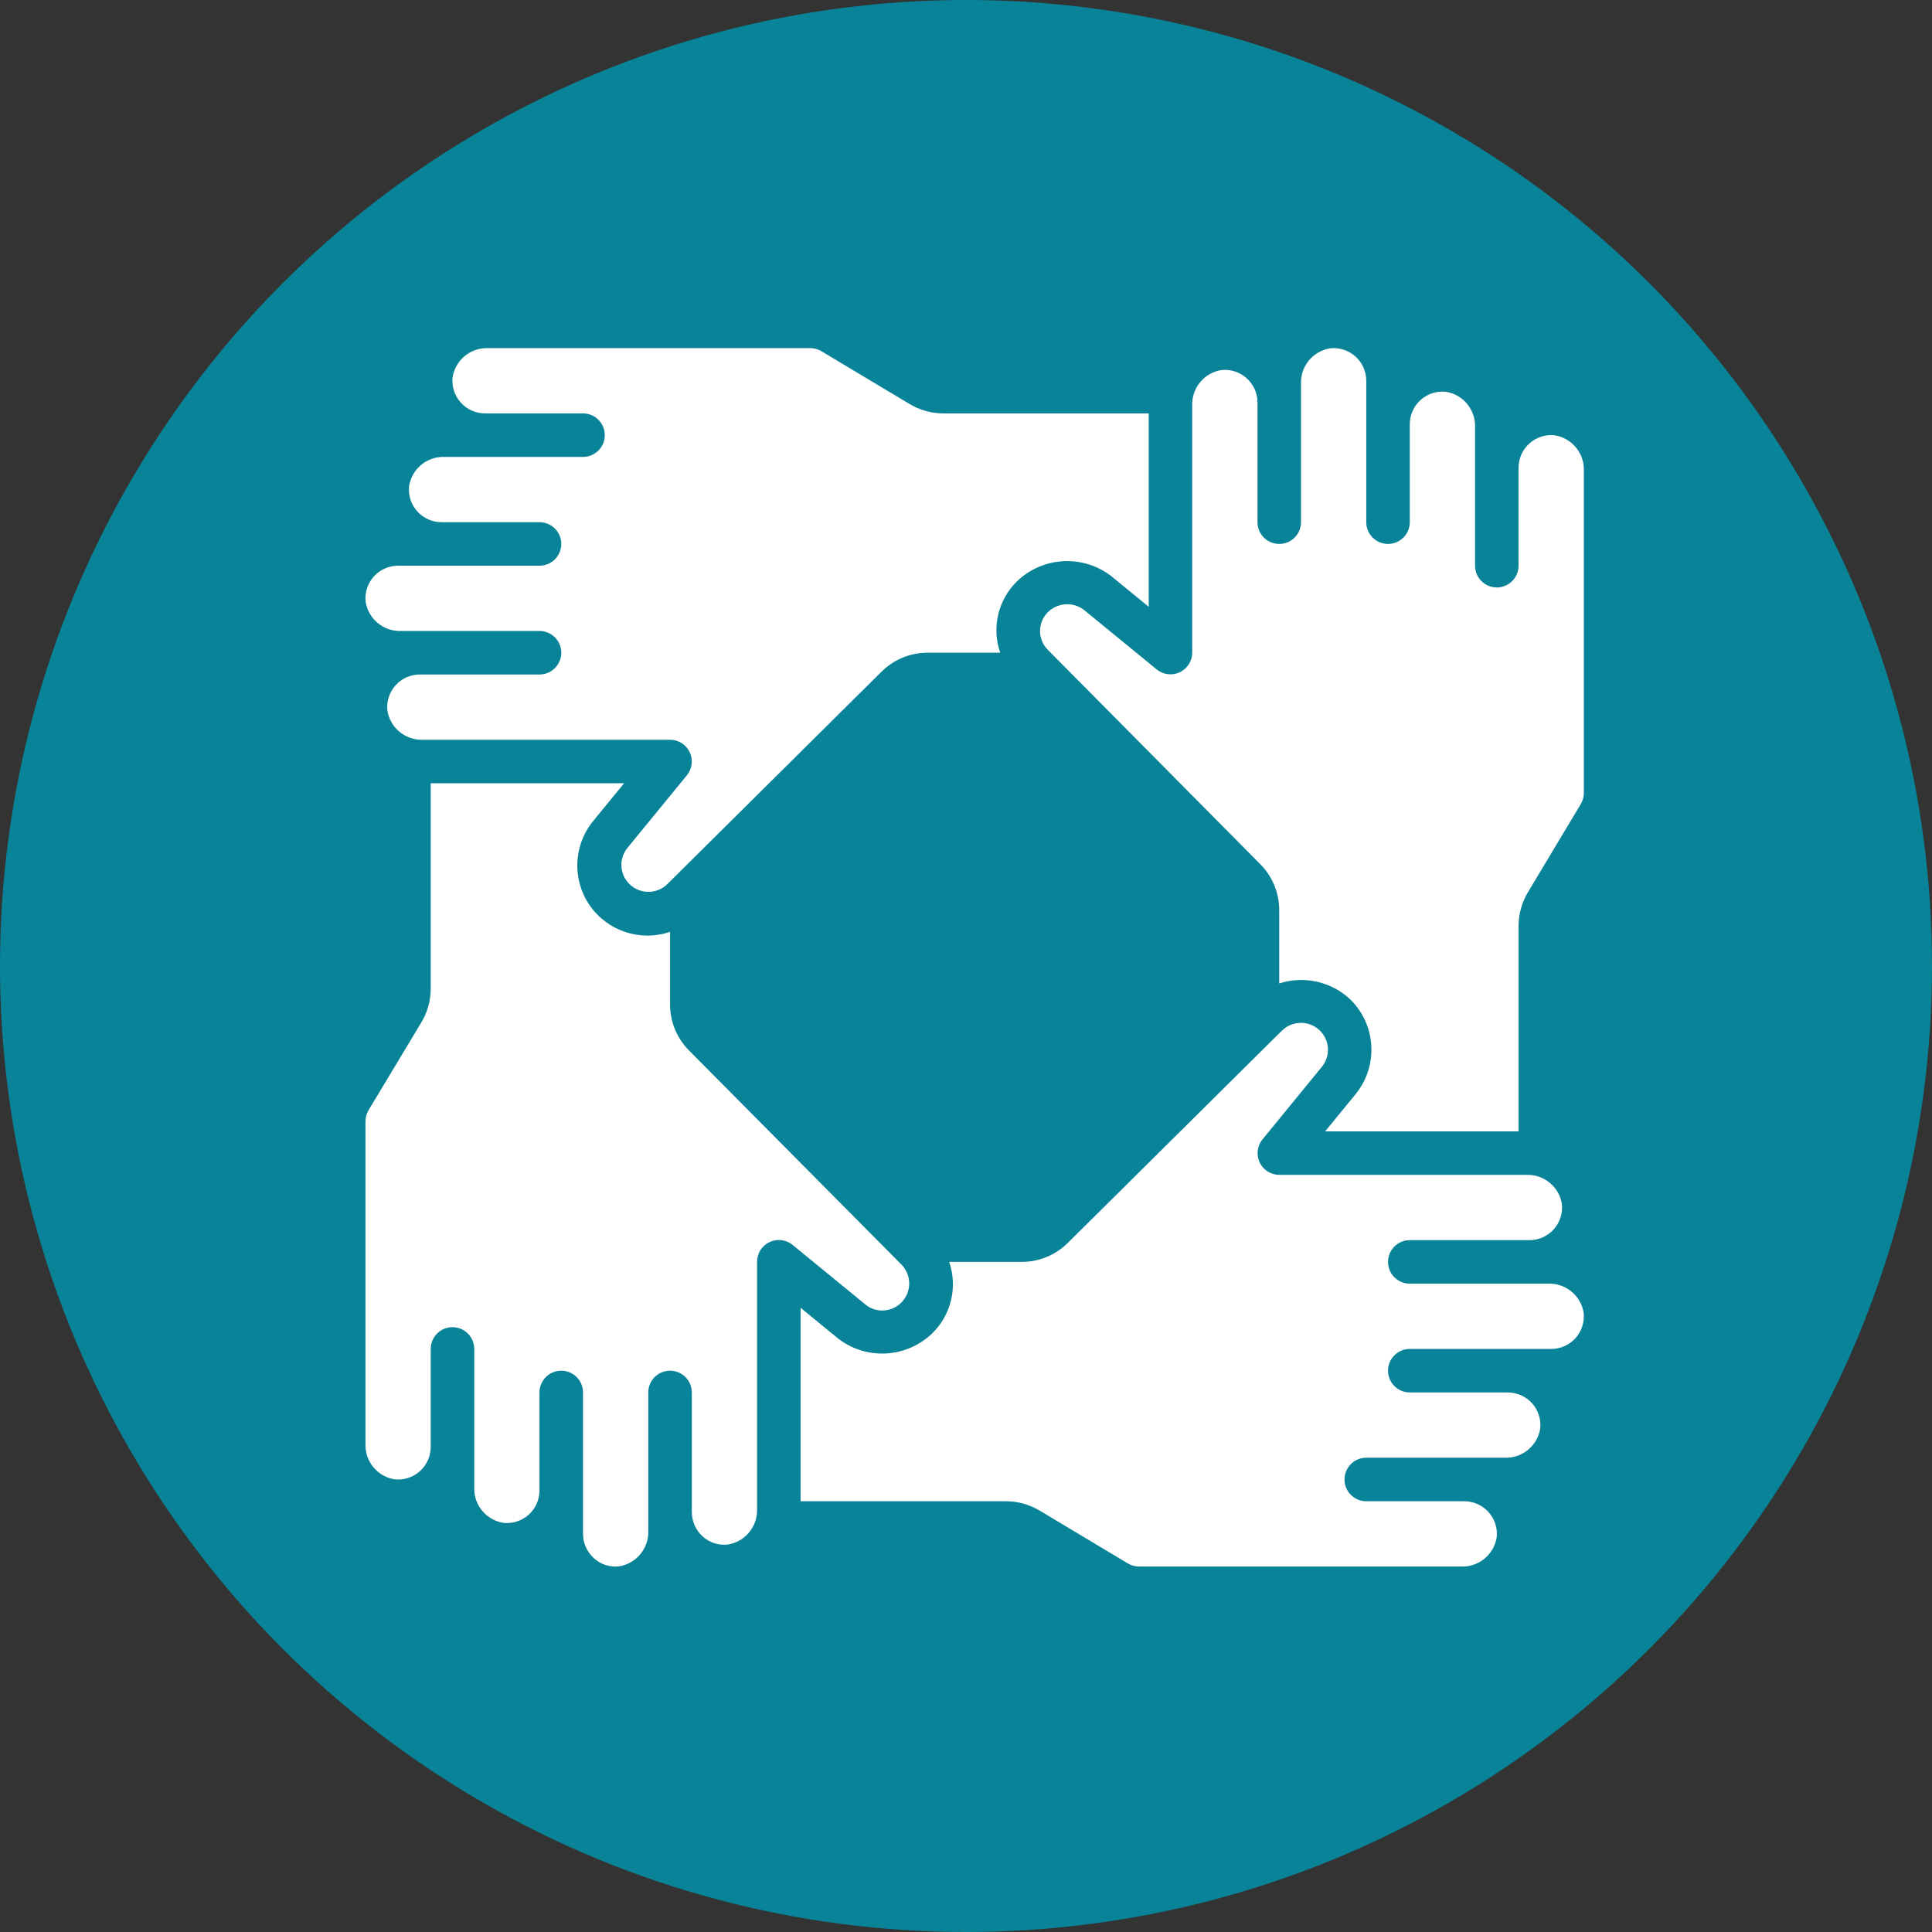
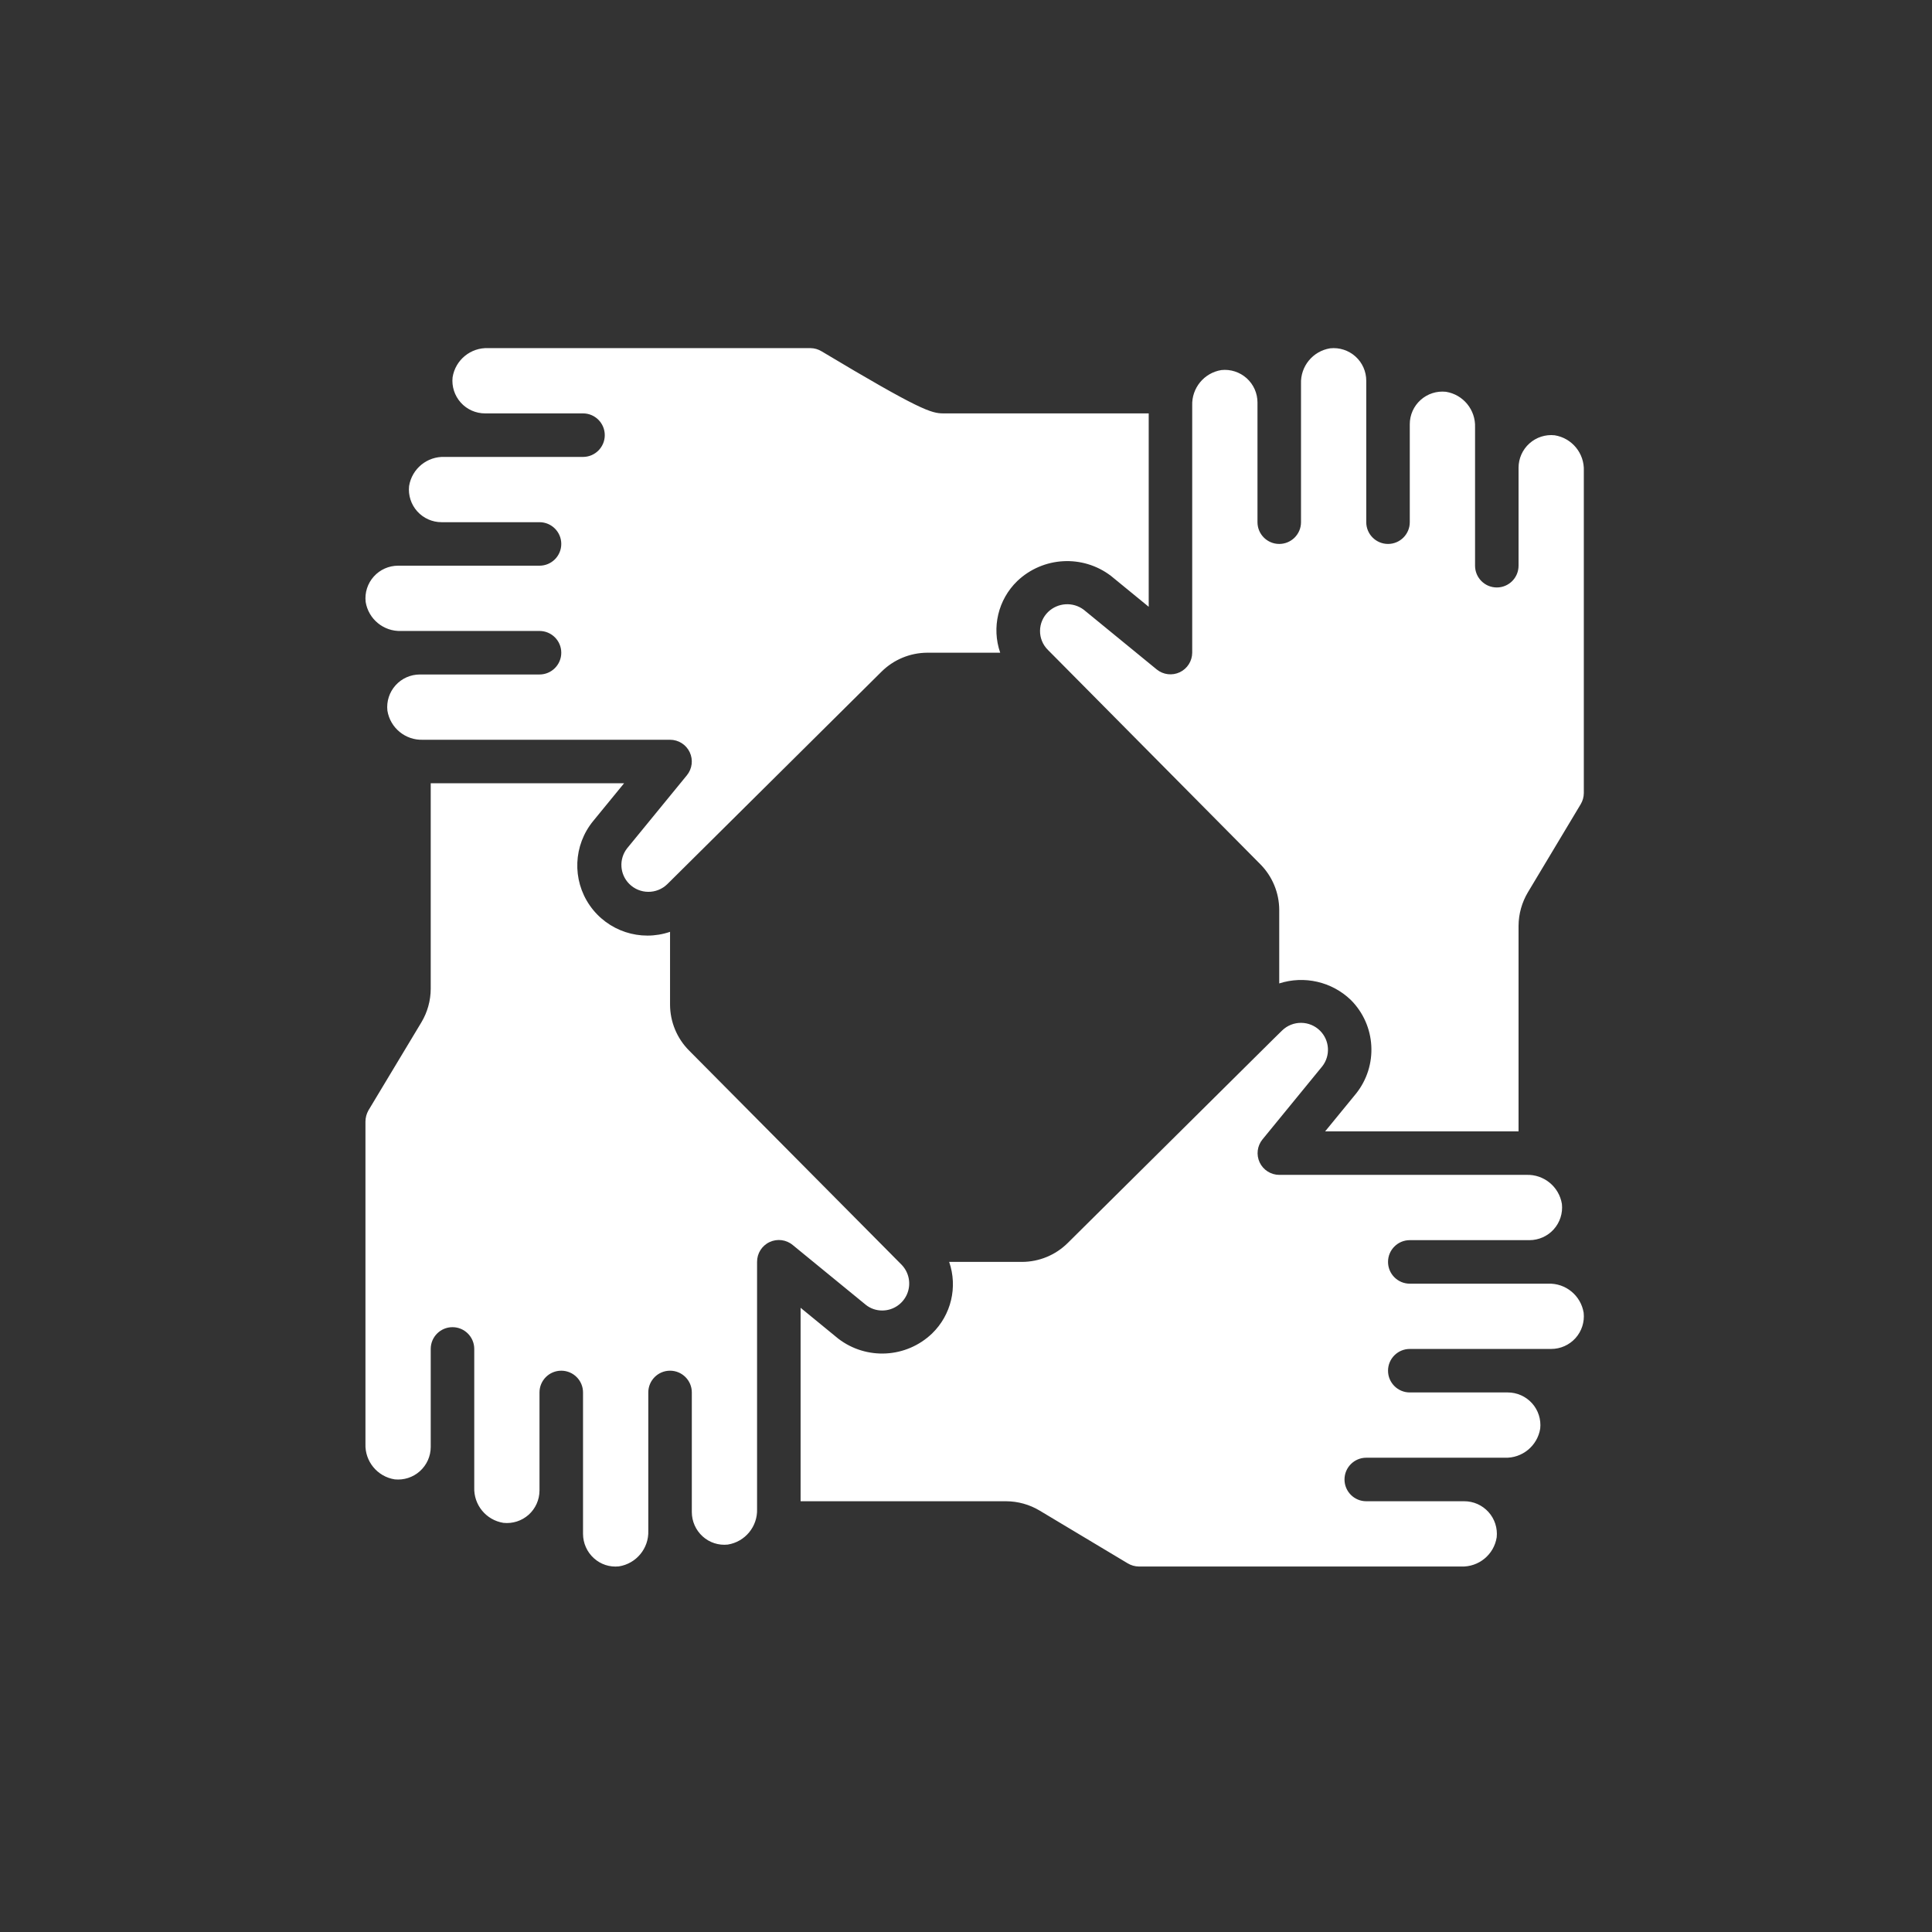
<svg xmlns="http://www.w3.org/2000/svg" width="70" height="70" viewBox="0 0 70 70" fill="none">
  <rect x="0" y="0" width="70" height="70" fill="#333333" stroke="none" />
-   <circle cx="35" cy="35" r="35" fill="#088397" />
  <g clip-path="url(#clip0_6511_27880)">
-     <path d="M13.248 21.807C13.211 21.473 13.318 21.139 13.543 20.889C13.767 20.639 14.088 20.496 14.424 20.496H19.547C19.983 20.496 20.336 20.143 20.336 19.708C20.336 19.273 19.983 18.92 19.547 18.92H16C15.664 18.921 15.344 18.778 15.119 18.529C14.894 18.279 14.786 17.945 14.822 17.611C14.923 16.983 15.477 16.529 16.113 16.555H21.124C21.559 16.555 21.912 16.202 21.912 15.767C21.912 15.331 21.559 14.978 21.124 14.978H17.577C17.241 14.979 16.92 14.837 16.695 14.587C16.471 14.337 16.362 14.004 16.398 13.67C16.499 13.041 17.054 12.587 17.689 12.613H29.363C29.507 12.614 29.648 12.655 29.77 12.73L32.958 14.639C33.325 14.859 33.744 14.976 34.172 14.978H41.62V21.985L40.254 20.867C39.23 20.085 37.789 20.165 36.856 21.054C36.163 21.726 35.923 22.738 36.239 23.649H33.596C32.975 23.652 32.381 23.898 31.94 24.335L24.522 31.693L24.506 31.709L24.178 32.034C23.793 32.41 23.178 32.405 22.798 32.024C22.452 31.677 22.418 31.126 22.72 30.738L24.887 28.09C25.08 27.854 25.12 27.528 24.989 27.253C24.859 26.978 24.582 26.803 24.277 26.803H15.325C14.69 26.827 14.137 26.374 14.036 25.747C14 25.413 14.107 25.08 14.332 24.83C14.556 24.58 14.876 24.438 15.212 24.438H19.547C19.983 24.438 20.336 24.085 20.336 23.649C20.336 23.214 19.983 22.861 19.547 22.861H14.536C13.902 22.886 13.349 22.433 13.248 21.807ZM26.368 55.963C26.036 55.999 25.704 55.891 25.457 55.666C25.209 55.441 25.067 55.122 25.066 54.787V54.775V50.451C25.066 50.016 24.713 49.663 24.277 49.663C23.842 49.663 23.489 50.016 23.489 50.451V54.787V54.798V55.464C23.511 56.101 23.054 56.654 22.424 56.753C22.093 56.789 21.762 56.681 21.516 56.456C21.267 56.231 21.125 55.911 21.124 55.575V53.998V53.983V50.451C21.124 50.016 20.771 49.663 20.336 49.663C19.9 49.663 19.547 50.016 19.547 50.451V53.998V54.008C19.545 54.342 19.402 54.66 19.153 54.883C18.903 55.105 18.571 55.212 18.239 55.176C17.611 55.076 17.157 54.521 17.183 53.886V52.422V52.41V48.875C17.183 48.439 16.83 48.086 16.394 48.086C15.959 48.086 15.606 48.439 15.606 48.875V52.422V52.429C15.605 52.764 15.461 53.082 15.212 53.305C14.963 53.528 14.631 53.635 14.298 53.6C13.67 53.499 13.216 52.945 13.241 52.31V40.636C13.242 40.494 13.28 40.355 13.349 40.231L15.267 37.042C15.487 36.675 15.604 36.256 15.606 35.828V28.379H22.612L21.494 29.745C20.773 30.622 20.721 31.872 21.368 32.805C22.015 33.738 23.203 34.129 24.277 33.762V36.404C24.28 37.024 24.526 37.619 24.963 38.059L32.315 45.469C32.323 45.479 32.332 45.487 32.341 45.496L32.662 45.819C32.938 46.1 33.019 46.52 32.866 46.883C32.713 47.246 32.357 47.483 31.963 47.482C31.748 47.483 31.54 47.411 31.372 47.278L28.724 45.111C28.488 44.914 28.16 44.872 27.882 45.003C27.604 45.134 27.428 45.414 27.43 45.721V54.674C27.452 55.31 26.997 55.863 26.368 55.963ZM57.379 47.564C57.416 47.898 57.308 48.232 57.084 48.482C56.859 48.732 56.539 48.875 56.203 48.875H51.079C50.644 48.875 50.291 49.228 50.291 49.663C50.291 50.098 50.644 50.451 51.079 50.451H54.626C54.962 50.45 55.283 50.593 55.508 50.842C55.733 51.092 55.841 51.426 55.805 51.76C55.704 52.388 55.149 52.842 54.514 52.816H49.502C49.067 52.816 48.714 53.169 48.714 53.604C48.714 54.04 49.067 54.393 49.502 54.393H53.05C53.386 54.392 53.706 54.534 53.931 54.784C54.156 55.033 54.264 55.367 54.228 55.701C54.128 56.33 53.573 56.783 52.937 56.758H41.263C41.12 56.756 40.979 56.716 40.856 56.641L37.669 54.732C37.302 54.512 36.883 54.395 36.455 54.393H29.007V47.384L30.372 48.502C31.396 49.287 32.839 49.208 33.771 48.315C34.463 47.644 34.705 46.633 34.39 45.721H37.031C37.651 45.719 38.246 45.473 38.686 45.036L46.103 37.681L46.13 37.654L46.451 37.339C46.836 36.963 47.451 36.967 47.831 37.348C48.177 37.696 48.211 38.247 47.909 38.634L45.742 41.283C45.55 41.518 45.511 41.843 45.64 42.117C45.77 42.391 46.046 42.567 46.349 42.568H55.302C55.937 42.544 56.49 42.997 56.591 43.624C56.627 43.958 56.519 44.291 56.295 44.541C56.07 44.791 55.75 44.933 55.415 44.933H51.079C50.644 44.933 50.291 45.286 50.291 45.721C50.291 46.157 50.644 46.51 51.079 46.51H56.093C56.726 46.486 57.277 46.938 57.379 47.564ZM57.385 28.735C57.384 28.878 57.344 29.019 57.27 29.141L55.359 32.329C55.14 32.696 55.023 33.115 55.02 33.542V40.992H48.012L49.13 39.626C49.942 38.611 49.861 37.148 48.942 36.229C48.253 35.568 47.258 35.339 46.349 35.631V32.967C46.347 32.347 46.1 31.752 45.663 31.312L38.309 23.891L38.294 23.876L37.968 23.548C37.783 23.365 37.68 23.116 37.682 22.856C37.684 22.597 37.791 22.349 37.978 22.169C38.33 21.833 38.873 21.799 39.264 22.09L41.912 24.257C42.148 24.448 42.471 24.486 42.745 24.357C43.019 24.227 43.194 23.952 43.196 23.649V14.697C43.172 14.062 43.625 13.509 44.252 13.408C44.586 13.372 44.919 13.48 45.169 13.704C45.419 13.929 45.561 14.248 45.561 14.584V18.92C45.561 19.355 45.914 19.708 46.349 19.708C46.785 19.708 47.138 19.355 47.138 18.92V13.909C47.113 13.274 47.566 12.72 48.194 12.62C48.528 12.584 48.861 12.692 49.111 12.916C49.36 13.14 49.503 13.46 49.502 13.796V18.92C49.502 19.355 49.855 19.708 50.291 19.708C50.726 19.708 51.079 19.355 51.079 18.92V15.372C51.078 15.037 51.221 14.716 51.471 14.492C51.72 14.267 52.054 14.159 52.388 14.195C53.016 14.295 53.469 14.85 53.444 15.485V20.496C53.444 20.932 53.797 21.285 54.232 21.285C54.668 21.285 55.02 20.932 55.02 20.496V16.949C55.02 16.613 55.162 16.293 55.412 16.068C55.662 15.843 55.995 15.735 56.329 15.771C56.957 15.872 57.41 16.426 57.385 17.061V28.735Z" fill="white" />
+     <path d="M13.248 21.807C13.211 21.473 13.318 21.139 13.543 20.889C13.767 20.639 14.088 20.496 14.424 20.496H19.547C19.983 20.496 20.336 20.143 20.336 19.708C20.336 19.273 19.983 18.92 19.547 18.92H16C15.664 18.921 15.344 18.778 15.119 18.529C14.894 18.279 14.786 17.945 14.822 17.611C14.923 16.983 15.477 16.529 16.113 16.555H21.124C21.559 16.555 21.912 16.202 21.912 15.767C21.912 15.331 21.559 14.978 21.124 14.978H17.577C17.241 14.979 16.92 14.837 16.695 14.587C16.471 14.337 16.362 14.004 16.398 13.67C16.499 13.041 17.054 12.587 17.689 12.613H29.363C29.507 12.614 29.648 12.655 29.77 12.73C33.325 14.859 33.744 14.976 34.172 14.978H41.62V21.985L40.254 20.867C39.23 20.085 37.789 20.165 36.856 21.054C36.163 21.726 35.923 22.738 36.239 23.649H33.596C32.975 23.652 32.381 23.898 31.94 24.335L24.522 31.693L24.506 31.709L24.178 32.034C23.793 32.41 23.178 32.405 22.798 32.024C22.452 31.677 22.418 31.126 22.72 30.738L24.887 28.09C25.08 27.854 25.12 27.528 24.989 27.253C24.859 26.978 24.582 26.803 24.277 26.803H15.325C14.69 26.827 14.137 26.374 14.036 25.747C14 25.413 14.107 25.08 14.332 24.83C14.556 24.58 14.876 24.438 15.212 24.438H19.547C19.983 24.438 20.336 24.085 20.336 23.649C20.336 23.214 19.983 22.861 19.547 22.861H14.536C13.902 22.886 13.349 22.433 13.248 21.807ZM26.368 55.963C26.036 55.999 25.704 55.891 25.457 55.666C25.209 55.441 25.067 55.122 25.066 54.787V54.775V50.451C25.066 50.016 24.713 49.663 24.277 49.663C23.842 49.663 23.489 50.016 23.489 50.451V54.787V54.798V55.464C23.511 56.101 23.054 56.654 22.424 56.753C22.093 56.789 21.762 56.681 21.516 56.456C21.267 56.231 21.125 55.911 21.124 55.575V53.998V53.983V50.451C21.124 50.016 20.771 49.663 20.336 49.663C19.9 49.663 19.547 50.016 19.547 50.451V53.998V54.008C19.545 54.342 19.402 54.66 19.153 54.883C18.903 55.105 18.571 55.212 18.239 55.176C17.611 55.076 17.157 54.521 17.183 53.886V52.422V52.41V48.875C17.183 48.439 16.83 48.086 16.394 48.086C15.959 48.086 15.606 48.439 15.606 48.875V52.422V52.429C15.605 52.764 15.461 53.082 15.212 53.305C14.963 53.528 14.631 53.635 14.298 53.6C13.67 53.499 13.216 52.945 13.241 52.31V40.636C13.242 40.494 13.28 40.355 13.349 40.231L15.267 37.042C15.487 36.675 15.604 36.256 15.606 35.828V28.379H22.612L21.494 29.745C20.773 30.622 20.721 31.872 21.368 32.805C22.015 33.738 23.203 34.129 24.277 33.762V36.404C24.28 37.024 24.526 37.619 24.963 38.059L32.315 45.469C32.323 45.479 32.332 45.487 32.341 45.496L32.662 45.819C32.938 46.1 33.019 46.52 32.866 46.883C32.713 47.246 32.357 47.483 31.963 47.482C31.748 47.483 31.54 47.411 31.372 47.278L28.724 45.111C28.488 44.914 28.16 44.872 27.882 45.003C27.604 45.134 27.428 45.414 27.43 45.721V54.674C27.452 55.31 26.997 55.863 26.368 55.963ZM57.379 47.564C57.416 47.898 57.308 48.232 57.084 48.482C56.859 48.732 56.539 48.875 56.203 48.875H51.079C50.644 48.875 50.291 49.228 50.291 49.663C50.291 50.098 50.644 50.451 51.079 50.451H54.626C54.962 50.45 55.283 50.593 55.508 50.842C55.733 51.092 55.841 51.426 55.805 51.76C55.704 52.388 55.149 52.842 54.514 52.816H49.502C49.067 52.816 48.714 53.169 48.714 53.604C48.714 54.04 49.067 54.393 49.502 54.393H53.05C53.386 54.392 53.706 54.534 53.931 54.784C54.156 55.033 54.264 55.367 54.228 55.701C54.128 56.33 53.573 56.783 52.937 56.758H41.263C41.12 56.756 40.979 56.716 40.856 56.641L37.669 54.732C37.302 54.512 36.883 54.395 36.455 54.393H29.007V47.384L30.372 48.502C31.396 49.287 32.839 49.208 33.771 48.315C34.463 47.644 34.705 46.633 34.39 45.721H37.031C37.651 45.719 38.246 45.473 38.686 45.036L46.103 37.681L46.13 37.654L46.451 37.339C46.836 36.963 47.451 36.967 47.831 37.348C48.177 37.696 48.211 38.247 47.909 38.634L45.742 41.283C45.55 41.518 45.511 41.843 45.64 42.117C45.77 42.391 46.046 42.567 46.349 42.568H55.302C55.937 42.544 56.49 42.997 56.591 43.624C56.627 43.958 56.519 44.291 56.295 44.541C56.07 44.791 55.75 44.933 55.415 44.933H51.079C50.644 44.933 50.291 45.286 50.291 45.721C50.291 46.157 50.644 46.51 51.079 46.51H56.093C56.726 46.486 57.277 46.938 57.379 47.564ZM57.385 28.735C57.384 28.878 57.344 29.019 57.27 29.141L55.359 32.329C55.14 32.696 55.023 33.115 55.02 33.542V40.992H48.012L49.13 39.626C49.942 38.611 49.861 37.148 48.942 36.229C48.253 35.568 47.258 35.339 46.349 35.631V32.967C46.347 32.347 46.1 31.752 45.663 31.312L38.309 23.891L38.294 23.876L37.968 23.548C37.783 23.365 37.68 23.116 37.682 22.856C37.684 22.597 37.791 22.349 37.978 22.169C38.33 21.833 38.873 21.799 39.264 22.09L41.912 24.257C42.148 24.448 42.471 24.486 42.745 24.357C43.019 24.227 43.194 23.952 43.196 23.649V14.697C43.172 14.062 43.625 13.509 44.252 13.408C44.586 13.372 44.919 13.48 45.169 13.704C45.419 13.929 45.561 14.248 45.561 14.584V18.92C45.561 19.355 45.914 19.708 46.349 19.708C46.785 19.708 47.138 19.355 47.138 18.92V13.909C47.113 13.274 47.566 12.72 48.194 12.62C48.528 12.584 48.861 12.692 49.111 12.916C49.36 13.14 49.503 13.46 49.502 13.796V18.92C49.502 19.355 49.855 19.708 50.291 19.708C50.726 19.708 51.079 19.355 51.079 18.92V15.372C51.078 15.037 51.221 14.716 51.471 14.492C51.72 14.267 52.054 14.159 52.388 14.195C53.016 14.295 53.469 14.85 53.444 15.485V20.496C53.444 20.932 53.797 21.285 54.232 21.285C54.668 21.285 55.02 20.932 55.02 20.496V16.949C55.02 16.613 55.162 16.293 55.412 16.068C55.662 15.843 55.995 15.735 56.329 15.771C56.957 15.872 57.41 16.426 57.385 17.061V28.735Z" fill="white" />
  </g>
  <defs>
    <clipPath id="clip0_6511_27880">
      <rect width="44.144" height="44.144" fill="white" transform="translate(13.242 12.613)" />
    </clipPath>
  </defs>
</svg>